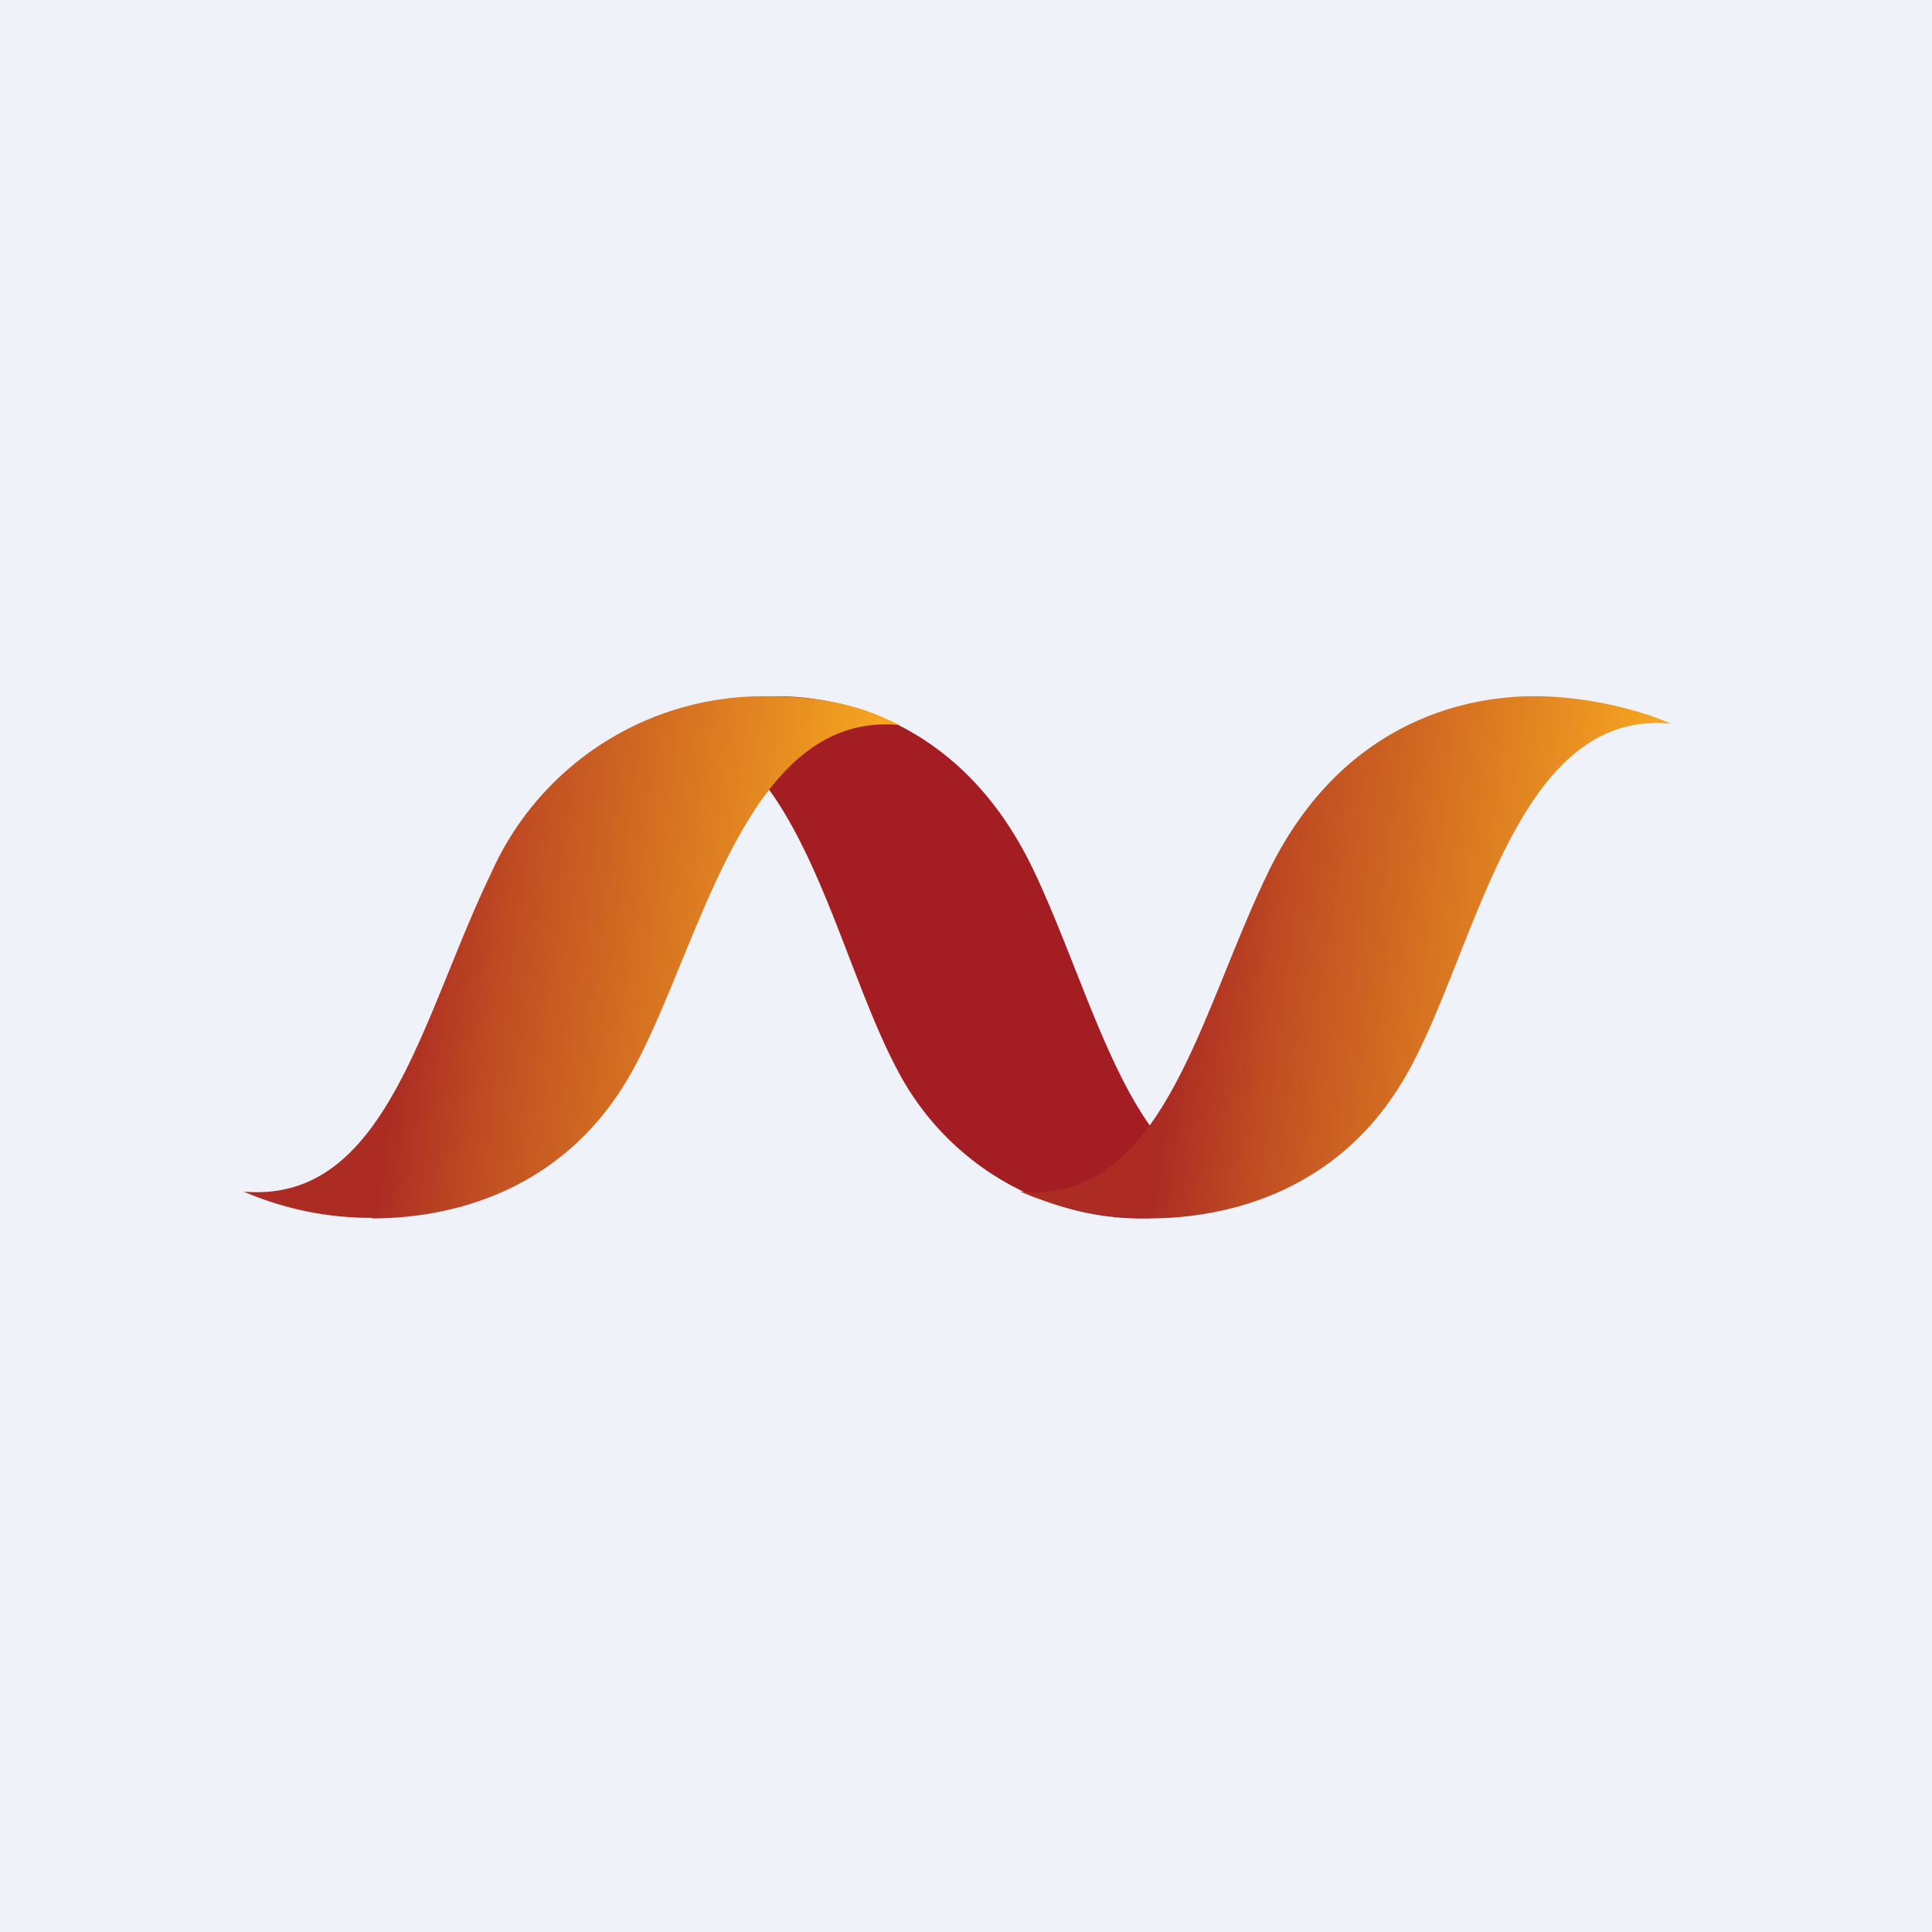
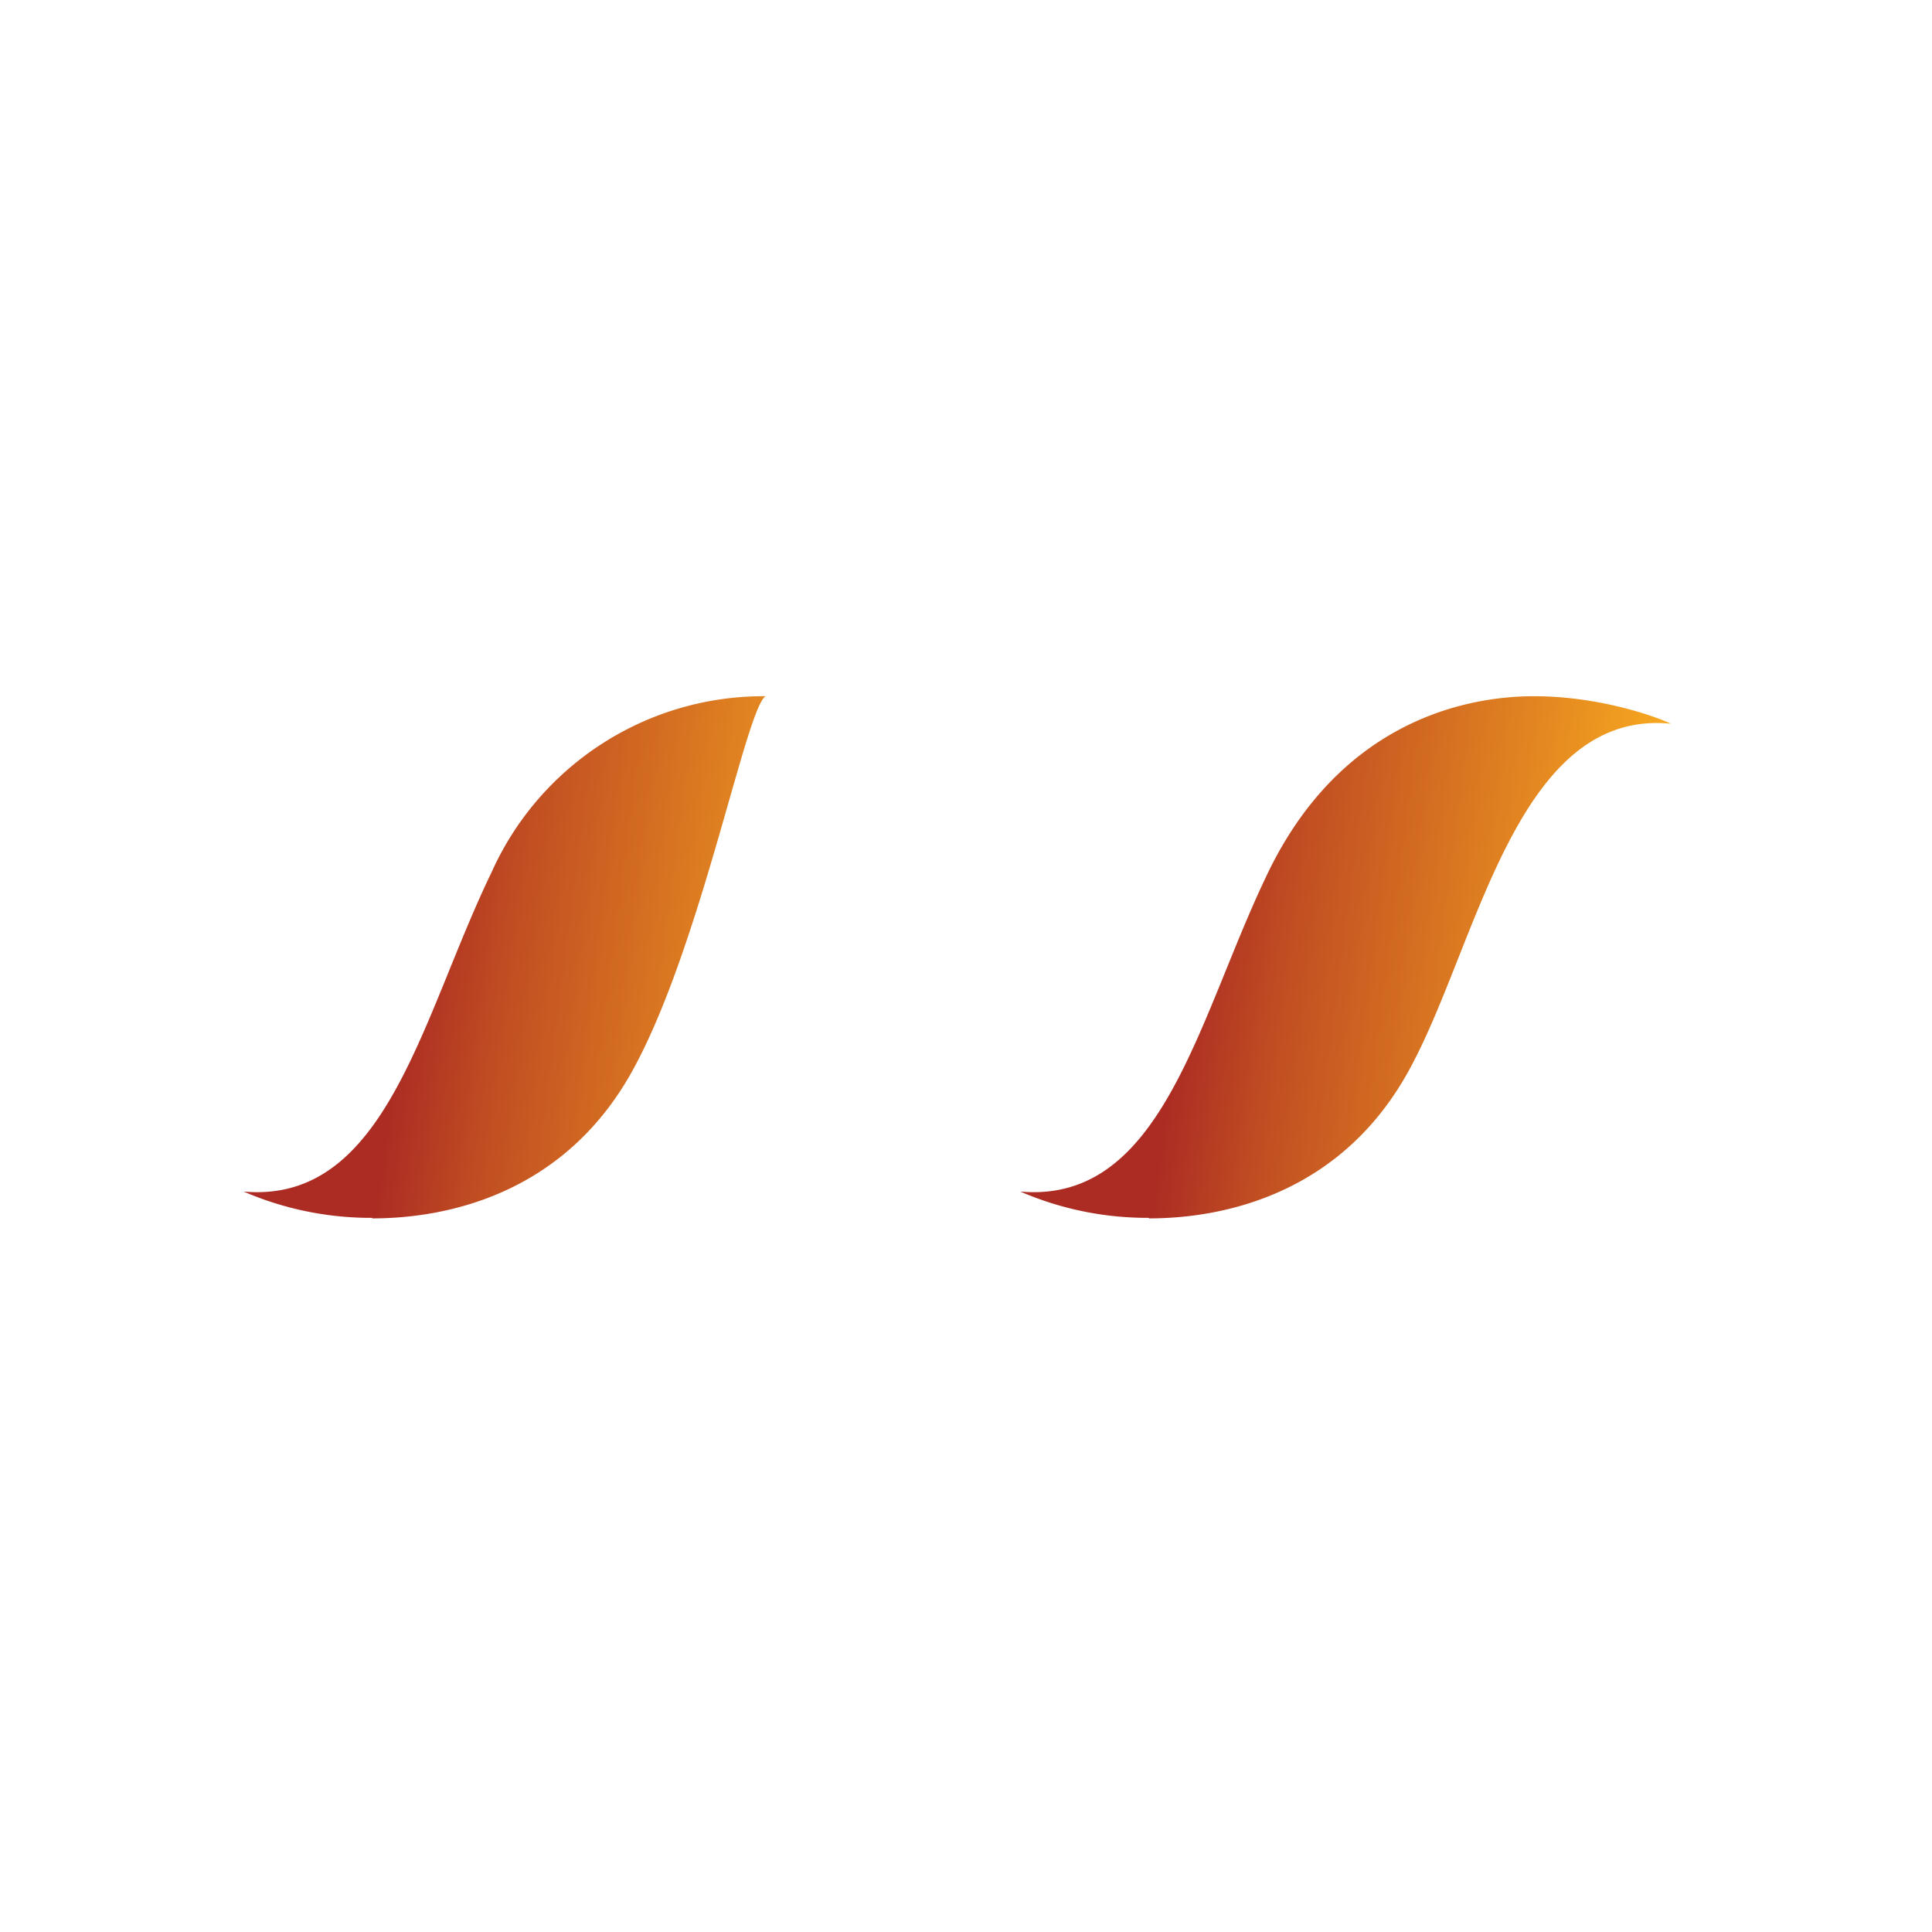
<svg xmlns="http://www.w3.org/2000/svg" viewBox="0 0 55.5 55.5">
-   <path d="M 0,0 H 55.5 V 55.5 H 0 Z" fill="rgb(239, 242, 248)" />
-   <path d="M 33.03,34.985 C 34.72,35 36.14,34.49 36.64,34.23 C 32.66,34.59 31.68,29.23 29.72,25.06 S 24.42,20 22.29,20 C 20.58,20 19.03,20.52 18.46,20.79 C 22.78,20.35 23.86,27.12 25.76,30.7 A 7.93,7.93 0 0,0 33.04,35 Z" fill="rgb(163, 29, 35)" />
  <path d="M 33.0,34.985 A 9.21,9.21 0 0,1 29.31,34.23 C 33.41,34.59 34.41,29.23 36.43,25.06 S 41.87,20 44.07,20 C 45.83,20 47.42,20.52 48,20.79 C 43.56,20.35 42.45,27.12 40.5,30.7 C 38.56,34.29 35.17,35 33.01,35 Z" fill="url(#a)" />
-   <path d="M 10.69,34.985 A 9.21,9.21 0 0,1 7,34.23 C 11.1,34.59 12.1,29.23 14.12,25.06 A 8.56,8.56 0 0,1 21.99,20 C 24.27,20 25.28,20.57 25.85,20.83 C 21.42,20.39 20.15,27.12 18.2,30.7 C 16.25,34.29 12.86,35 10.7,35 Z" fill="url(#b)" />
+   <path d="M 10.69,34.985 A 9.21,9.21 0 0,1 7,34.23 C 11.1,34.59 12.1,29.23 14.12,25.06 A 8.56,8.56 0 0,1 21.99,20 C 21.42,20.39 20.15,27.12 18.2,30.7 C 16.25,34.29 12.86,35 10.7,35 Z" fill="url(#b)" />
  <defs>
    <linearGradient id="a" x1="34.63" x2="47.16" y1="23.21" y2="24.85" gradientUnits="userSpaceOnUse">
      <stop stop-color="rgb(172, 44, 35)" offset="0" />
      <stop stop-color="rgb(192, 77, 34)" offset=".22" />
      <stop stop-color="rgb(246, 166, 32)" offset="1" />
    </linearGradient>
    <linearGradient id="b" x1="12.32" x2="24.85" y1="23.21" y2="24.85" gradientUnits="userSpaceOnUse">
      <stop stop-color="rgb(172, 44, 35)" offset="0" />
      <stop stop-color="rgb(192, 77, 34)" offset=".22" />
      <stop stop-color="rgb(246, 166, 32)" offset="1" />
    </linearGradient>
  </defs>
</svg>